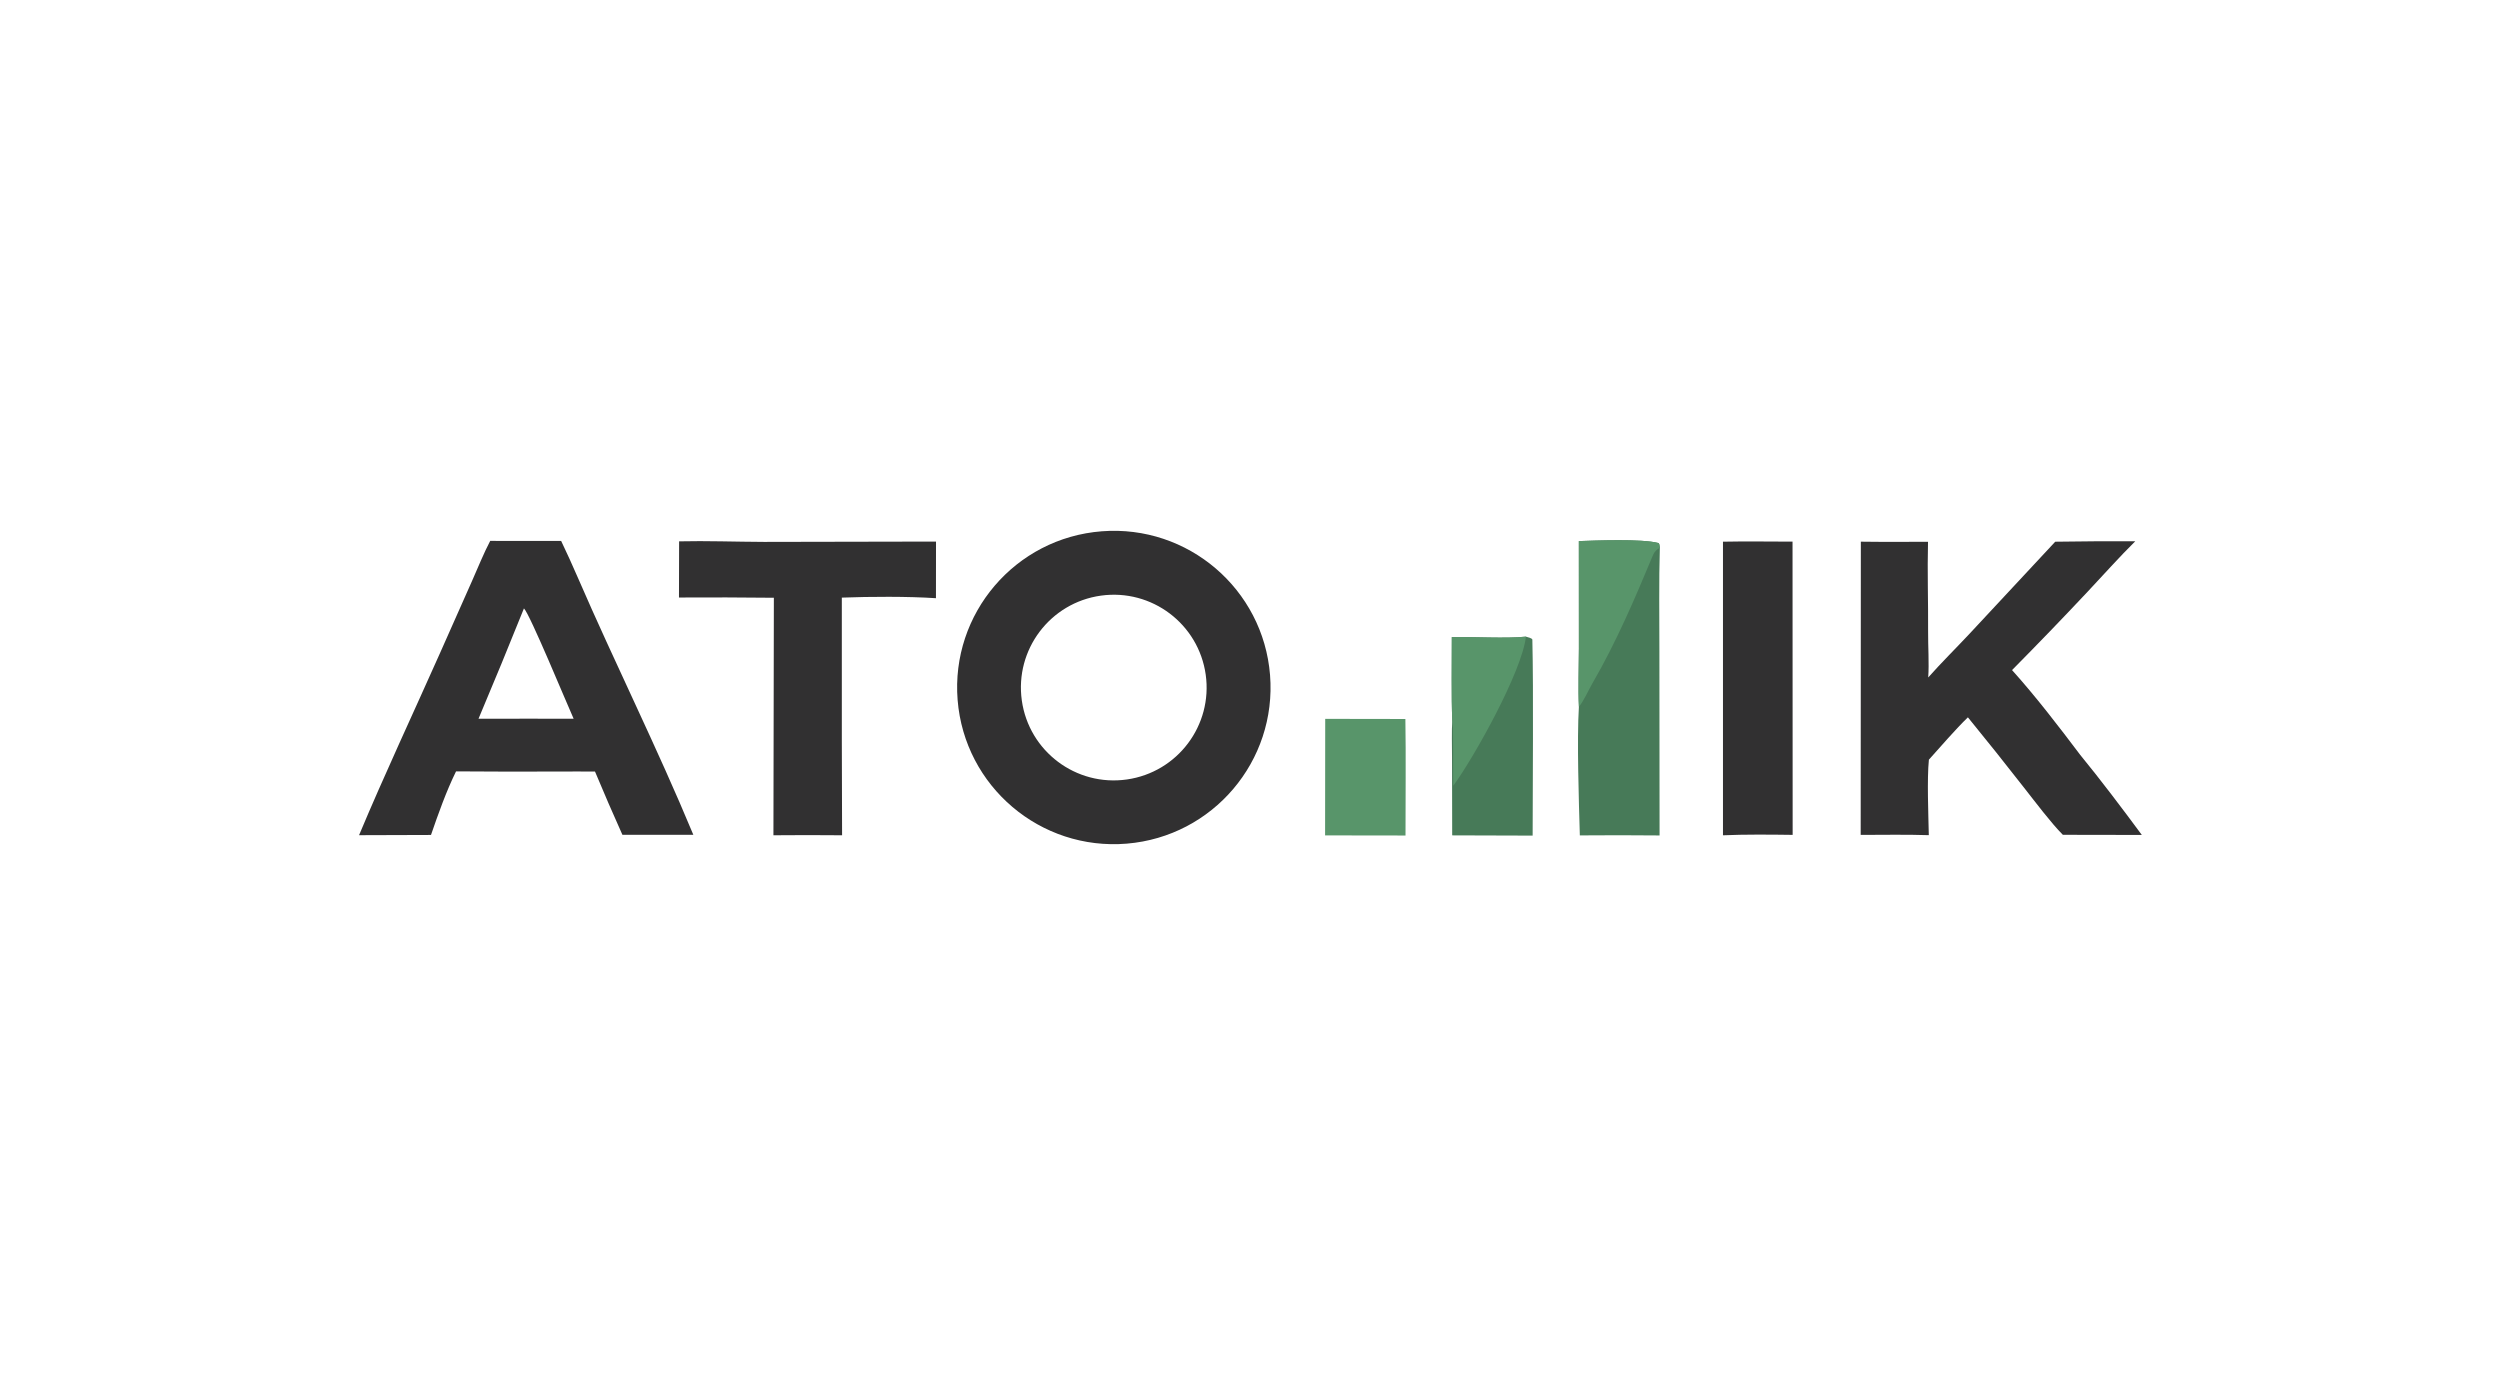
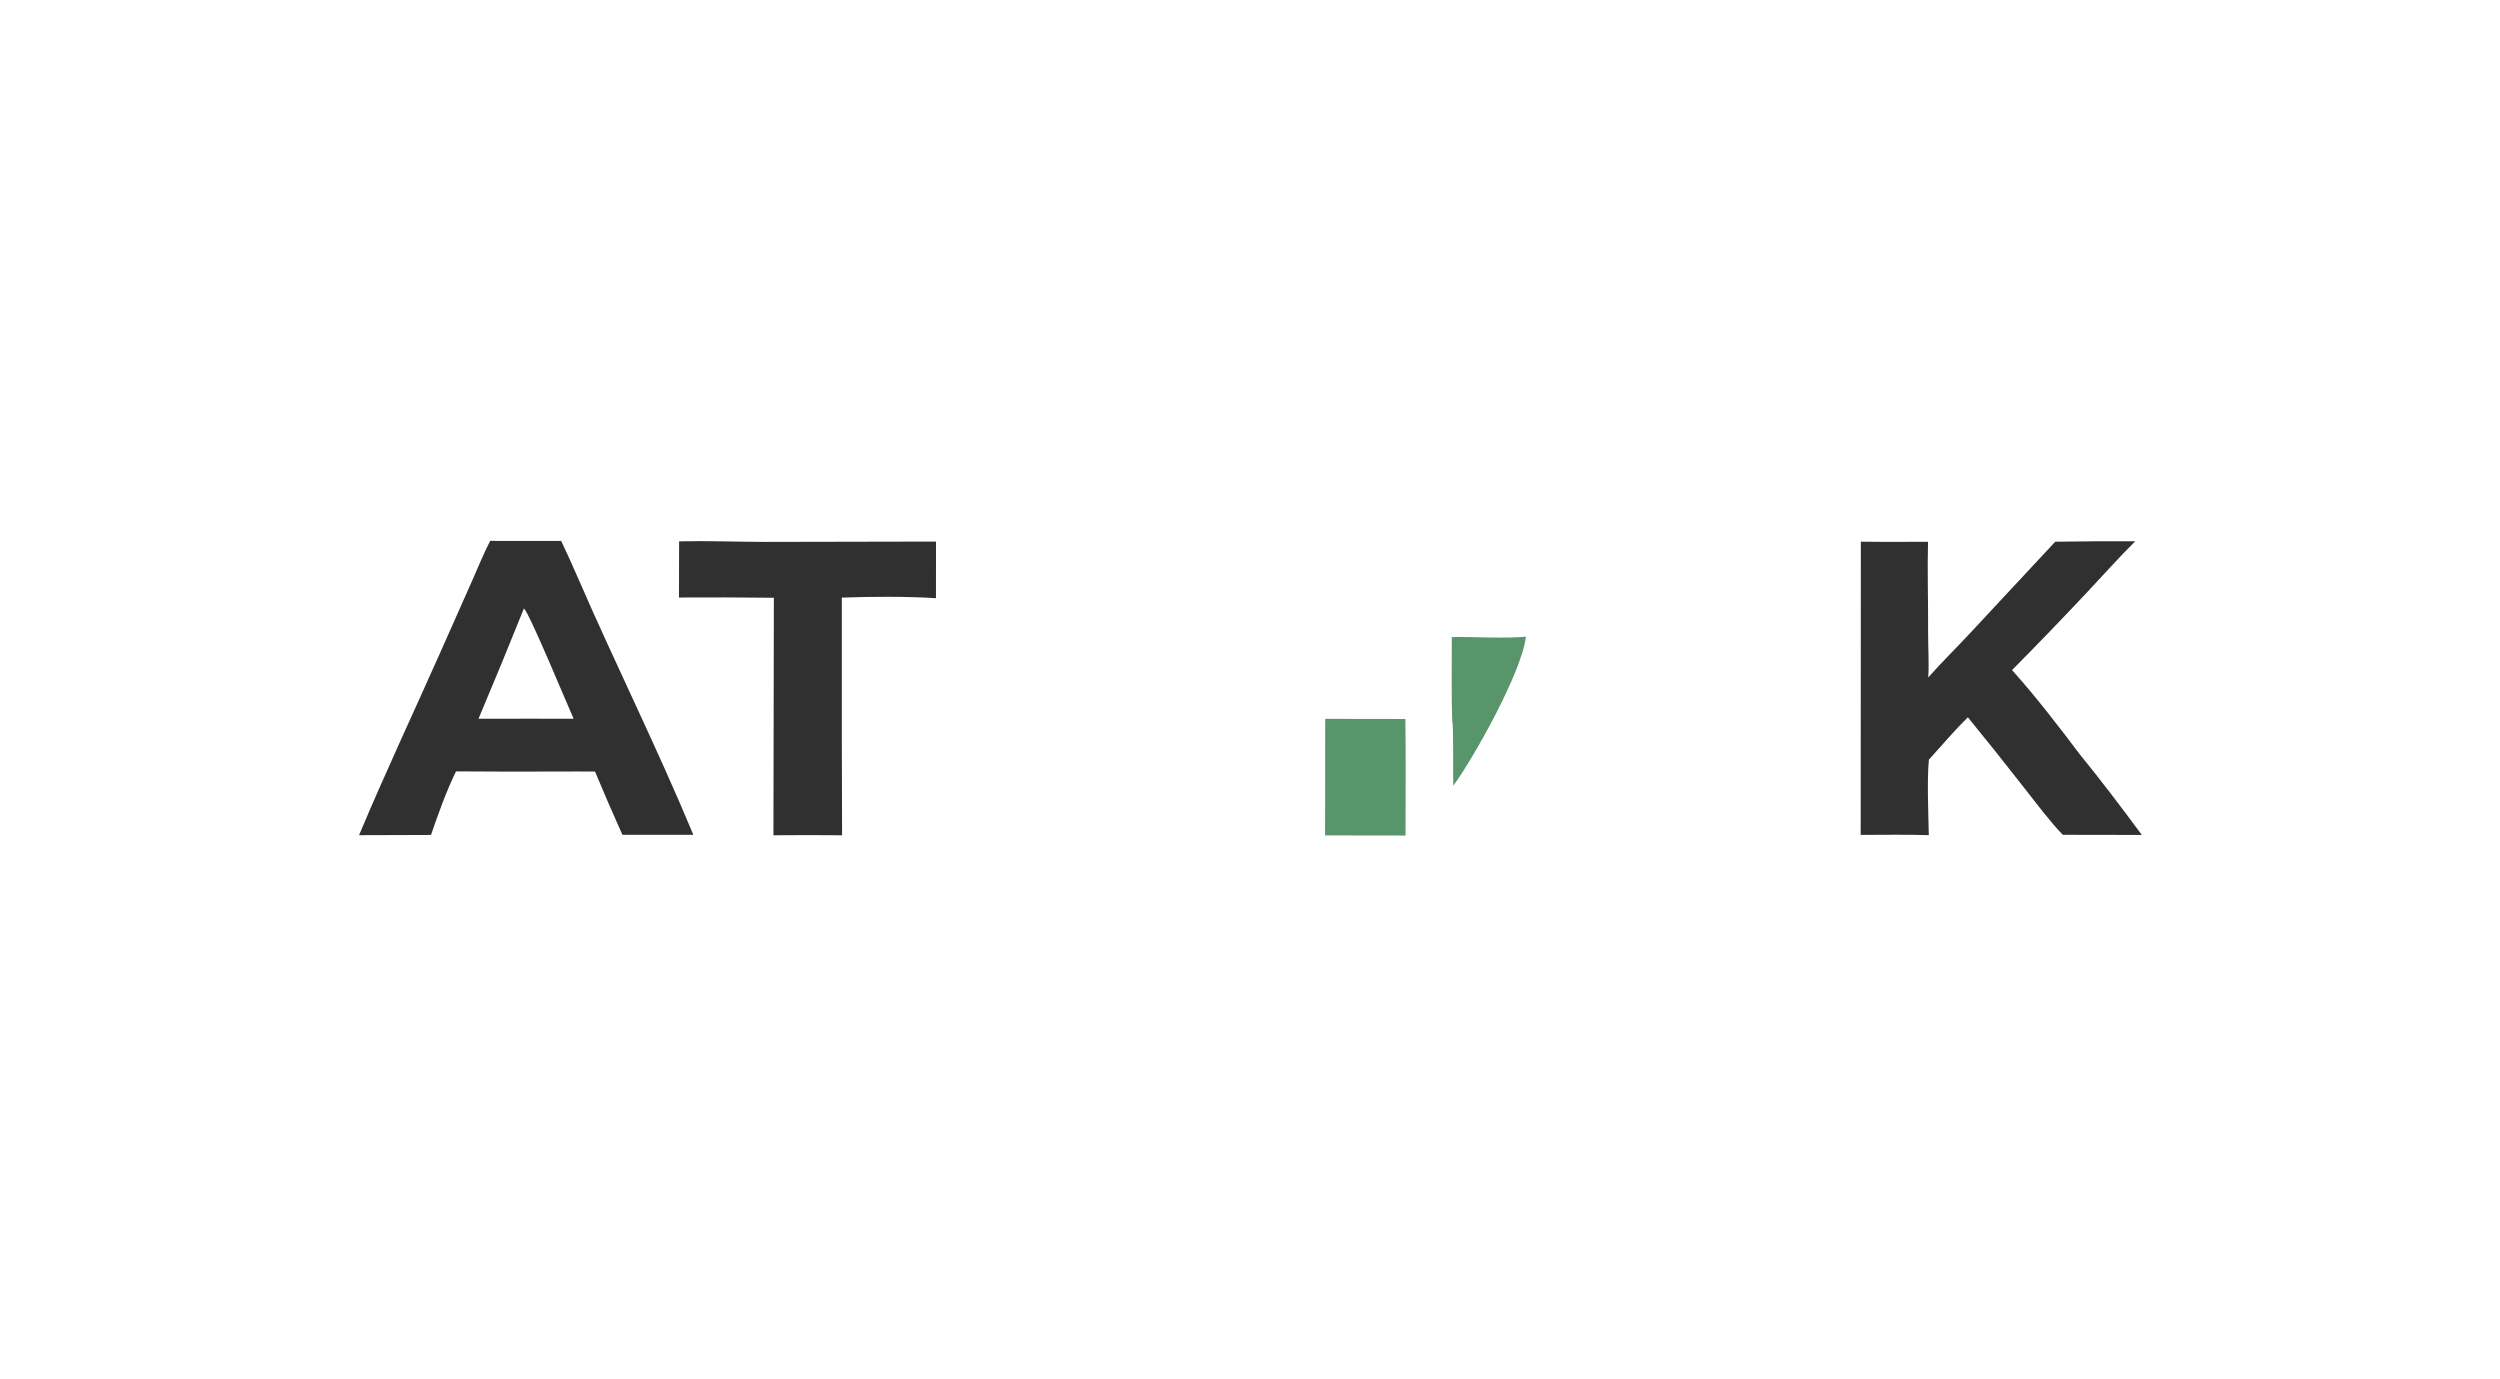
<svg xmlns="http://www.w3.org/2000/svg" width="1024" height="565" viewBox="0 0 1024 565">
-   <path fill="#313031" transform="scale(0.928 0.928)" d="M486.333 234.497C524.335 231.582 557.535 259.952 560.573 297.937C563.611 335.922 535.343 369.206 497.36 372.366C459.203 375.542 425.726 347.121 422.674 308.962C419.621 270.803 448.156 237.425 486.333 234.497ZM497.373 344.044C519.755 340.856 535.327 320.149 532.175 297.767C529.023 275.385 508.338 259.782 485.945 262.896C463.501 266.018 447.851 286.758 451.01 309.192C454.169 331.627 474.939 347.24 497.373 344.044Z" />
  <path fill="#313031" transform="scale(0.928 0.928)" d="M216.367 238.739L247.684 238.771C250.197 244.014 252.7 249.536 255.016 254.879C271.455 292.816 290.186 330.303 306.021 368.46L274.719 368.465C270.562 359.216 266.53 349.911 262.623 340.554C257.721 340.485 252.698 340.539 247.786 340.534C232.287 340.613 216.788 340.59 201.29 340.466C196.941 349.326 193.439 359.209 190.23 368.533L158.48 368.634C169.532 342.263 182.518 314.529 194.207 288.271L208.363 256.384C210.713 251.084 213.711 243.73 216.367 238.739ZM211.209 317.233L234.414 317.215L253.192 317.239C250.221 310.697 233.922 271.136 231.259 268.533C224.723 284.826 218.039 301.061 211.209 317.233Z" />
  <path fill="#313031" transform="scale(0.928 0.928)" d="M907.138 239.101C918.908 238.913 930.681 238.85 942.452 238.913C935.74 245.509 927.985 254.217 921.398 261.206C910.444 272.873 899.336 284.393 888.076 295.764C898.443 307.273 908.856 320.843 918.173 333.201C926.811 343.711 937.239 357.52 945.358 368.528L910.499 368.468C905.189 363.123 898.098 353.678 893.353 347.643C885.216 337.208 876.961 326.865 868.591 316.616C863.302 321.692 856.446 329.697 851.372 335.302C850.502 344.075 851.156 359.352 851.334 368.626C841.596 368.303 831.065 368.498 821.268 368.507L821.338 239.085C831.107 239.238 841.189 239.125 850.985 239.141C850.649 252.206 851.108 265.751 851.026 278.847C850.986 285.357 851.511 292.63 851.081 299.018C856.575 292.79 863.604 285.83 869.386 279.641L907.138 239.101Z" />
  <path fill="#313031" transform="scale(0.928 0.928)" d="M299.746 238.939C311.599 238.643 325.149 239.15 337.24 239.187L413.136 239.037L413.11 264.032C400.631 263.211 384.057 263.309 371.562 263.776L371.566 327.654L371.68 368.672C361.579 368.576 351.477 368.576 341.376 368.671L341.565 263.84C327.606 263.681 313.645 263.644 299.685 263.729L299.746 238.939Z" />
-   <path fill="#477A58" transform="scale(0.928 0.928)" d="M696.868 238.826C703.98 238.592 724.672 237.742 731.887 239.656C732.505 239.819 732.472 240.863 732.62 241.725C732.176 256.554 732.433 272.42 732.423 287.308L732.502 368.751C720.769 368.635 709.036 368.628 697.304 368.73C696.876 353.972 695.975 326.488 696.889 311.896C696.523 304.358 696.875 293.942 696.888 286.233L696.868 238.826Z" />
-   <path fill="#58956A" transform="scale(0.928 0.928)" d="M696.868 238.826C703.98 238.592 724.672 237.742 731.887 239.656C732.505 239.819 732.472 240.863 732.62 241.725C731.317 242.559 730.267 243.405 729.66 244.865C721.586 264.258 713.381 283.485 702.809 301.695C701.393 304.133 698.585 310.263 696.889 311.896C696.523 304.358 696.875 293.942 696.888 286.233L696.868 238.826Z" />
-   <path fill="#313031" transform="scale(0.928 0.928)" d="M760.482 239.091C770.513 238.879 781.114 239.058 791.188 239.065L791.239 368.494C781.65 368.364 769.974 368.25 760.483 368.683L760.482 239.091Z" />
-   <path fill="#477A58" transform="scale(0.928 0.928)" d="M640.799 281.186C649.92 280.997 664.764 281.933 673.512 280.999C674.39 281.272 676.335 281.678 676.351 282.348C676.901 305.562 676.471 346.731 676.478 368.823L640.966 368.712L640.89 334.015C640.899 330.377 640.682 321.669 641.005 318.341C640.544 306.96 640.84 292.774 640.799 281.186Z" />
  <path fill="#58956A" transform="scale(0.928 0.928)" d="M640.799 281.186C649.92 280.997 664.764 281.933 673.512 280.999C671.794 296.331 650.791 334.02 641.434 346.841C641.265 343.061 641.631 319.487 641.005 318.341C640.544 306.96 640.84 292.774 640.799 281.186Z" />
  <path fill="#58956A" transform="scale(0.928 0.928)" d="M584.922 317.29L620.307 317.349C620.581 334.255 620.349 351.818 620.363 368.778L584.867 368.726L584.922 317.29Z" />
</svg>